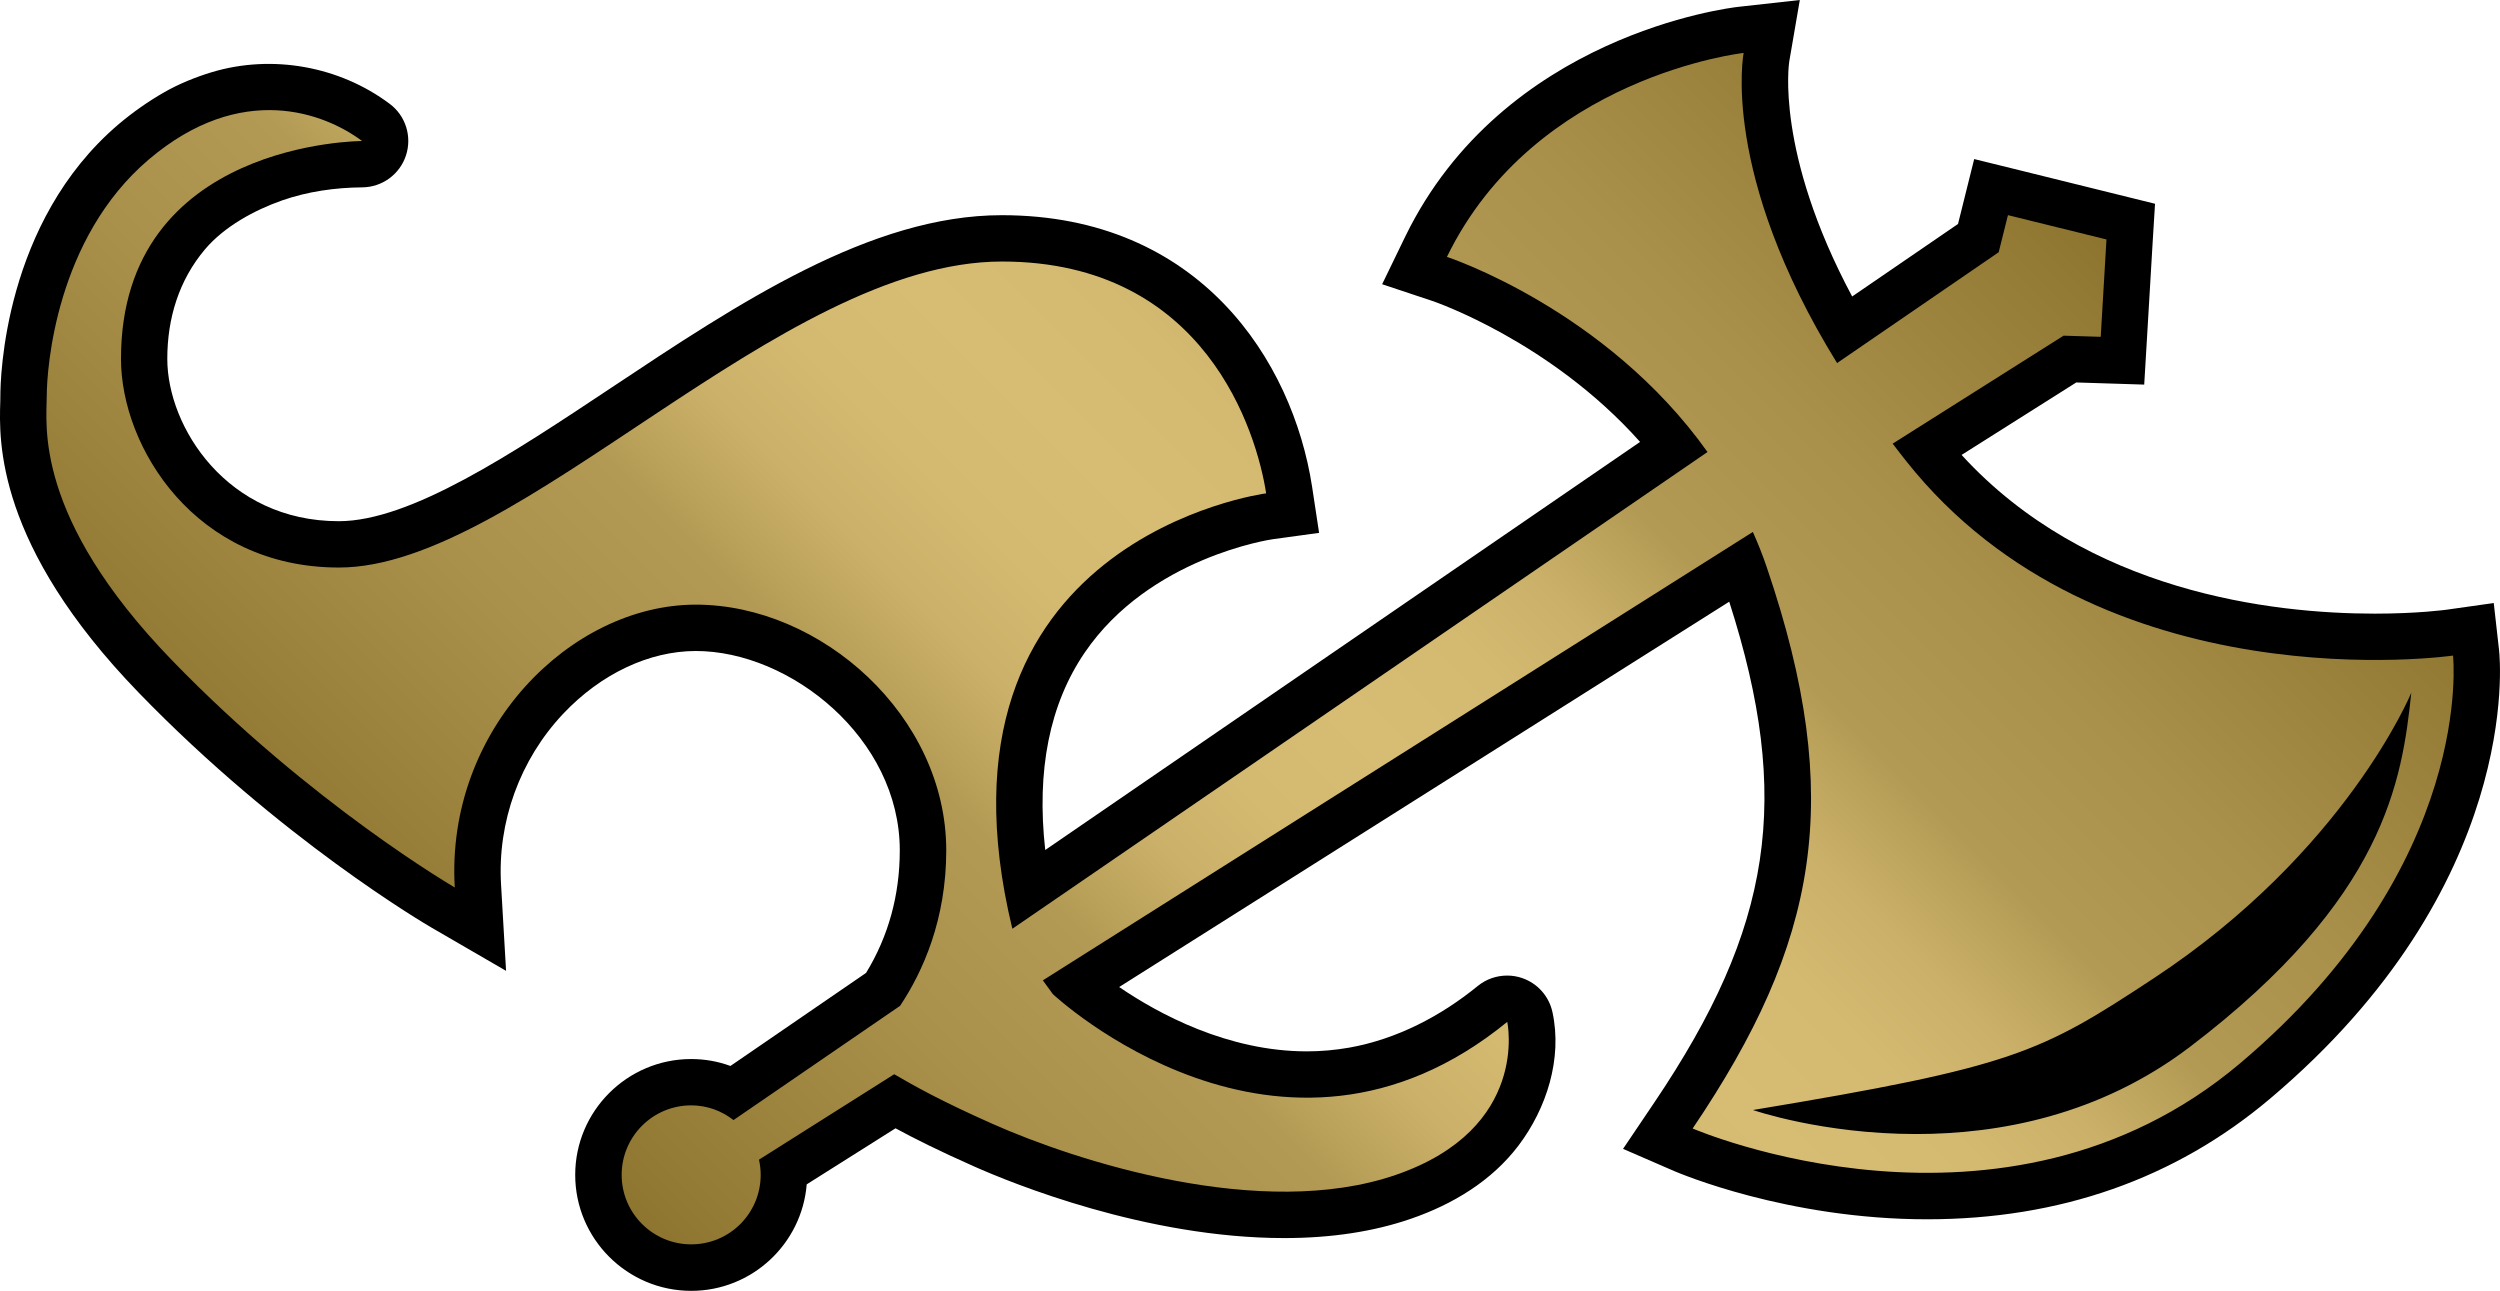
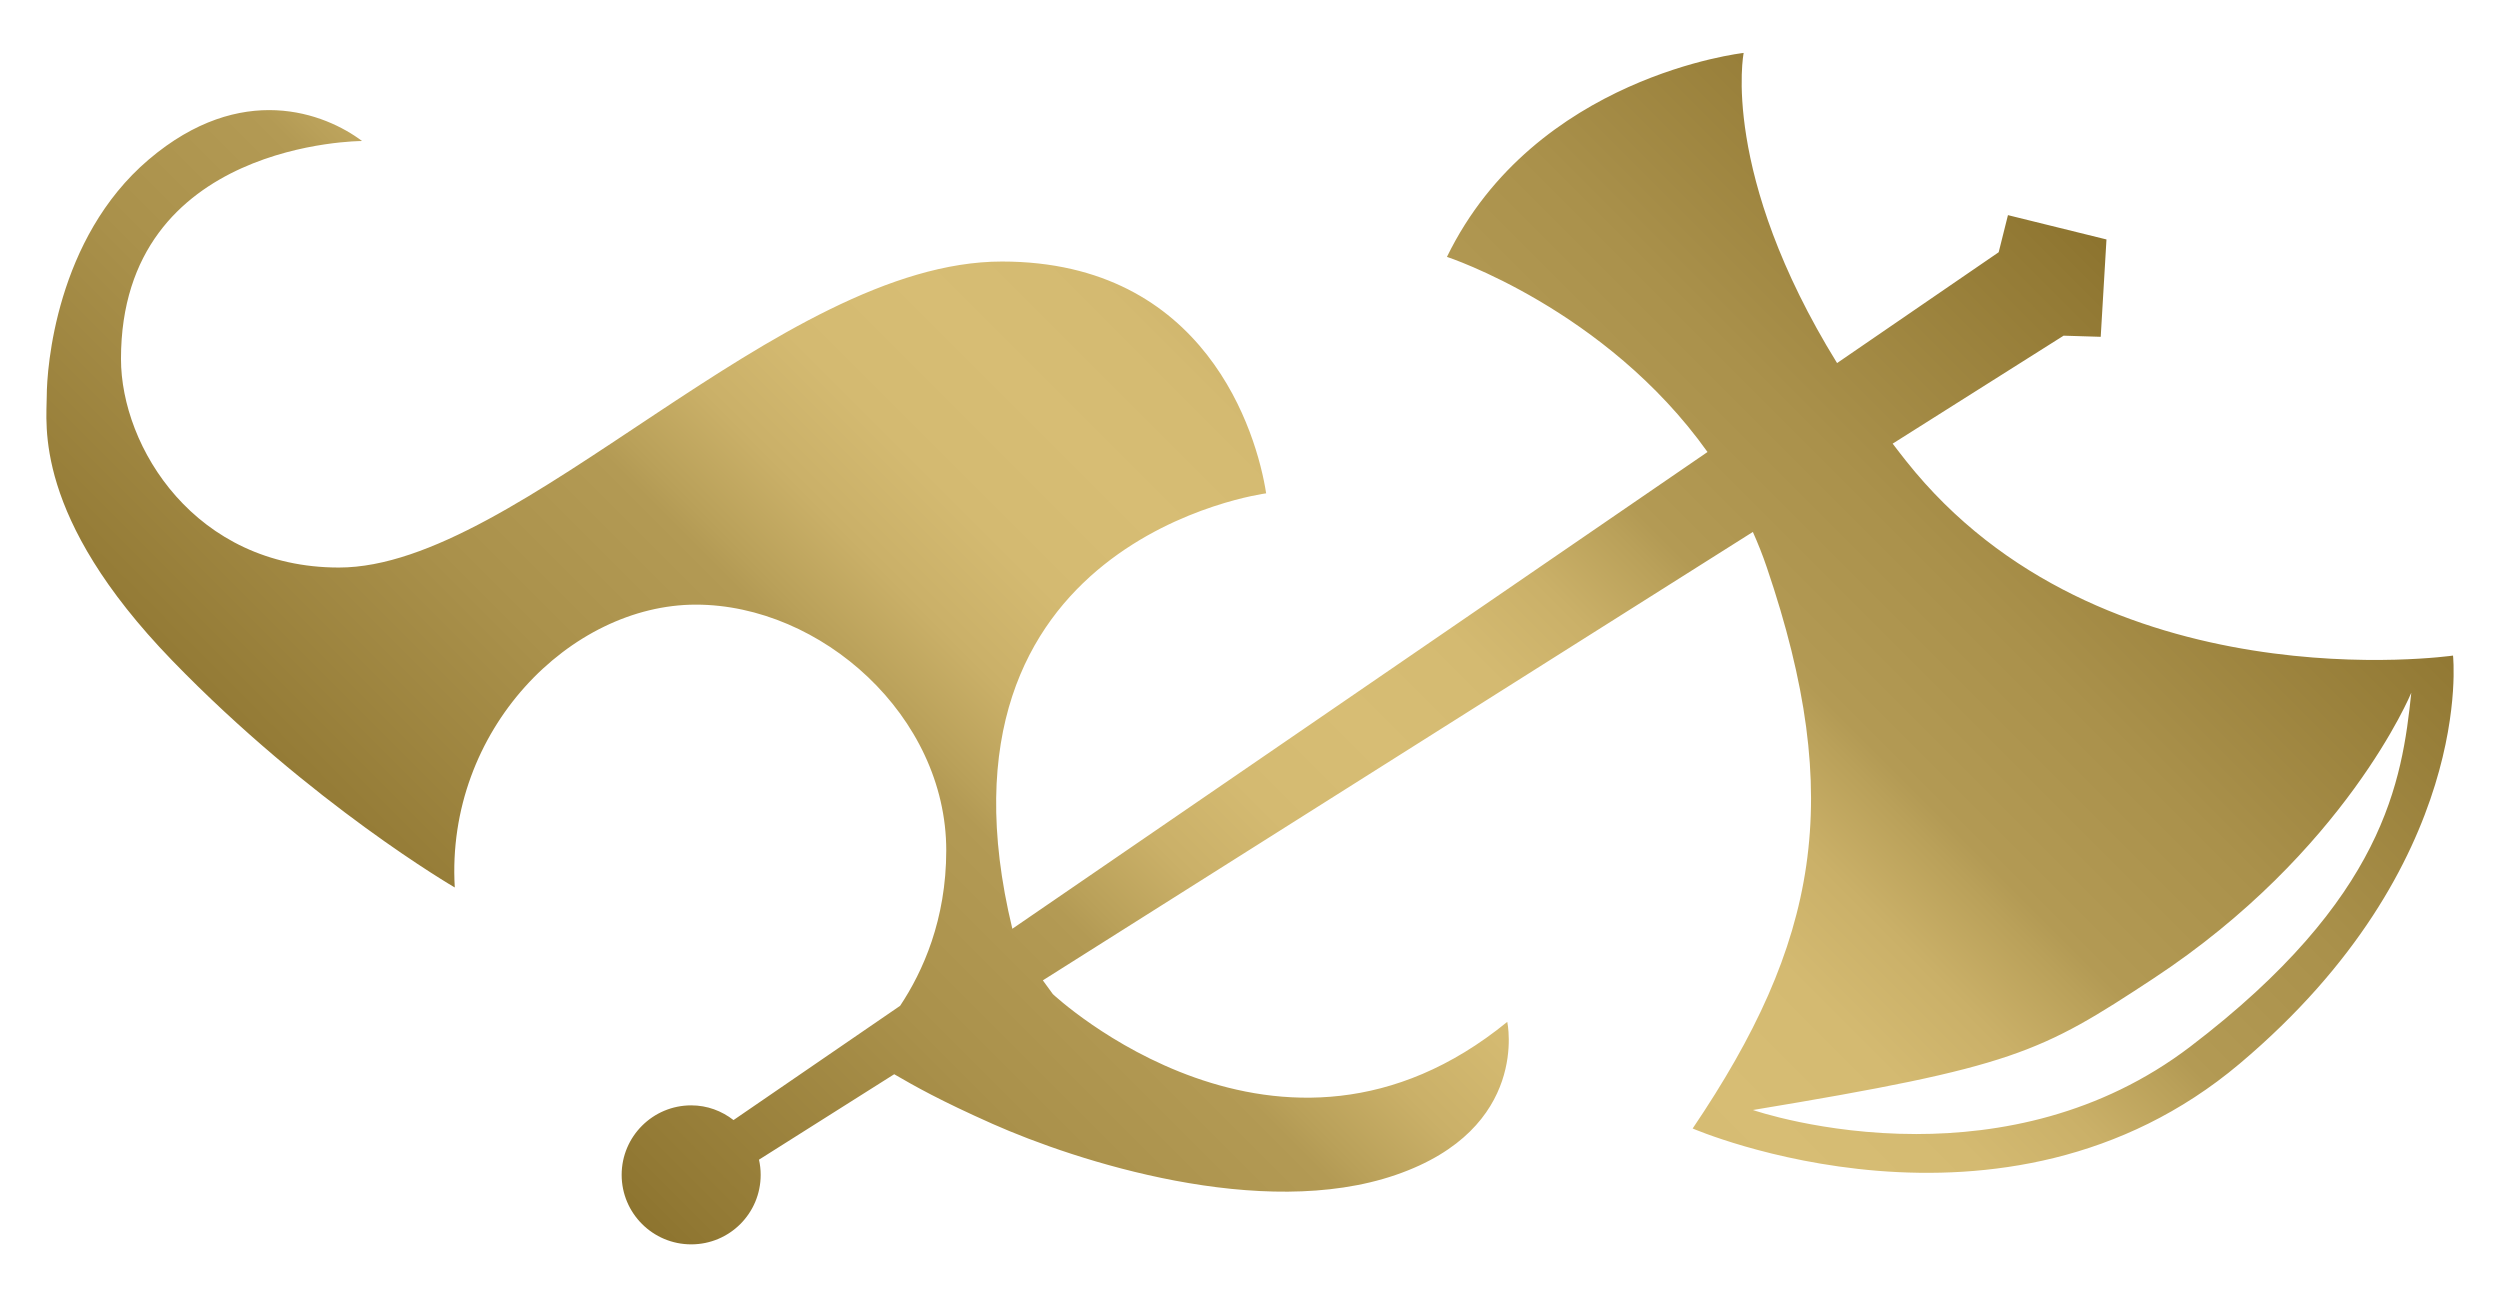
<svg xmlns="http://www.w3.org/2000/svg" xmlns:xlink="http://www.w3.org/1999/xlink" version="1.1" id="Layer_1" x="0px" y="0px" width="96.835px" height="50px" viewBox="0 0 96.835 50" enable-background="new 0 0 96.835 50" xml:space="preserve">
  <g>
-     <path d="M96.8,25.196l-0.207-1.838l-1.832,0.259c-0.012,0.001-1.094,0.152-2.77,0.152c-3.97,0-11.143-0.824-16.011-6.148   l4.442-2.807l0.887,0.028l1.745,0.055l0.104-1.743l0.223-3.771l0.092-1.491l-1.452-0.359L78.208,6.59l-1.74-0.429L76.035,7.9   l-0.193,0.775l-4.1,2.809c-2.994-5.597-2.443-9.069-2.436-9.108L69.714,0l-2.373,0.264c-0.369,0.042-9.108,1.096-12.91,8.899   l-0.895,1.846l1.945,0.648c0.051,0.016,4.563,1.551,8.046,5.46L40.486,32.924c-0.344-3.082,0.167-5.646,1.529-7.646   c2.515-3.692,7.219-4.382,7.268-4.389l1.811-0.249l-0.274-1.803C50.07,13.992,46.48,8.335,38.803,8.335   c-5.073,0-10.186,3.398-15.129,6.686c-3.82,2.541-7.773,5.167-10.551,5.167c-4.333,0-6.643-3.651-6.643-6.287   c0-1.564,0.445-3.042,1.462-4.246c0.746-0.88,1.91-1.515,2.992-1.895c0.98-0.342,2.055-0.495,3.092-0.503   c0.772-0.004,1.456-0.5,1.698-1.234c0.241-0.732-0.009-1.536-0.626-1.998C13.146,2.56,10.53,2.093,8.194,2.799   c-0.627,0.19-1.277,0.455-1.848,0.783c-0.611,0.352-1.211,0.772-1.751,1.23C0.142,8.598,0.014,14.66,0.014,15.339l-0.003,0.214   c-0.05,1.52-0.172,5.556,5.356,11.271c5.497,5.68,11.109,8.967,11.346,9.105l2.889,1.676l-0.194-3.336   c-0.146-2.433,0.733-4.846,2.403-6.619c1.459-1.547,3.332-2.434,5.142-2.434c3.653,0,7.899,3.374,7.899,7.721   c0,1.734-0.439,3.328-1.306,4.748l-5.253,3.604c-0.485-0.178-0.998-0.268-1.519-0.268c-2.479,0-4.494,2.014-4.494,4.487   c0,2.476,2.015,4.492,4.494,4.492c2.352,0,4.286-1.819,4.473-4.125l3.44-2.171c0.731,0.396,1.64,0.854,3.027,1.47   c1.47,0.655,6.677,2.782,12.032,2.782c1.815,0,3.465-0.25,4.908-0.749c1.612-0.556,3.121-1.46,4.161-2.832   c1.09-1.438,1.709-3.375,1.317-5.174c-0.133-0.61-0.572-1.106-1.164-1.313c-0.191-0.068-0.389-0.1-0.59-0.1   c-0.407,0-0.813,0.137-1.14,0.404c-1.438,1.174-3.142,2.06-4.979,2.388c-0.543,0.094-1.086,0.144-1.637,0.144   c-3.069,0-5.749-1.453-7.273-2.492L66.98,23.306c2.448,7.629,1.675,12.614-2.904,19.402L62.867,44.5l1.983,0.861   c0.176,0.074,4.37,1.867,9.793,1.867c5.142,0,9.604-1.569,13.269-4.658C97.691,34.326,96.839,25.566,96.8,25.196" />
-   </g>
+     </g>
  <g>
    <g>
      <defs>
        <path id="SVGID_2_" d="M67.898,42.995c10.117-1.677,11.135-2.213,15.503-5.088c7.466-4.909,9.998-11.075,9.998-11.075     c-0.358,3.413-1.017,7.961-8.562,13.709c-3.508,2.672-7.43,3.385-10.616,3.385C70.58,43.926,67.898,42.995,67.898,42.995      M56.046,9.95c0,0,6.141,2.01,10.093,7.558L39.212,35.975c-3.652-15.104,9.831-16.866,9.831-16.866     c-0.36-2.335-2.335-8.979-10.234-8.979c-8.622,0-18.681,11.853-25.682,11.853c-5.569,0-8.441-4.669-8.441-8.082     c0-8.439,9.338-8.439,9.338-8.439c-1.438-1.08-4.671-2.335-8.263,0.717c-3.591,3.054-3.95,8.082-3.95,9.159     s-0.539,4.67,4.85,10.237c5.388,5.567,10.954,8.8,10.954,8.8c-0.361-6.105,4.489-10.955,9.337-10.955c4.85,0,9.7,4.311,9.7,9.518     c0,2.687-0.906,4.696-1.787,6.021l-6.453,4.426c-0.454-0.354-1.019-0.57-1.639-0.57c-1.486,0-2.694,1.205-2.694,2.692     c0,1.488,1.208,2.692,2.694,2.692c1.49,0,2.691-1.204,2.691-2.692c0-0.204-0.023-0.399-0.066-0.588l5.238-3.31     c0.798,0.463,1.765,1.014,3.811,1.924c3.232,1.436,10.417,3.769,15.622,1.974c5.21-1.795,4.313-5.926,4.313-5.926     c-8.801,7.185-17.601-1.075-17.601-1.075l-0.388-0.533l27.502-17.369c0.197,0.442,0.381,0.9,0.542,1.378     c3.053,8.979,1.978,14.547-2.874,21.729c0,0,12.034,5.208,21.191-2.513c9.158-7.722,8.261-15.805,8.261-15.805     s-13.646,1.976-21.188-7.542c-0.181-0.225-0.347-0.447-0.517-0.667l6.621-4.182l1.438,0.044l0.223-3.771l-3.816-0.942     L77.417,9.77l-6.26,4.293C66.614,6.704,67.539,2.05,67.539,2.05S59.457,2.948,56.046,9.95" />
      </defs>
      <clipPath id="SVGID_4_">
        <use xlink:href="#SVGID_2_" overflow="visible" />
      </clipPath>
      <linearGradient id="SVGID_5_" gradientUnits="userSpaceOnUse" x1="-473.945" y1="-378.198" x2="-472.455" y2="-378.198" gradientTransform="matrix(31.837 -31.837 31.837 31.837 27155.156 -2999.947)">
        <stop offset="0" style="stop-color:#8D742F" />
        <stop offset="0.029" style="stop-color:#927934" />
        <stop offset="0.197" style="stop-color:#AA914B" />
        <stop offset="0.3" style="stop-color:#B39A54" />
        <stop offset="0.315" style="stop-color:#B9A059" />
        <stop offset="0.368" style="stop-color:#CAB068" />
        <stop offset="0.427" style="stop-color:#D4BA71" />
        <stop offset="0.5" style="stop-color:#D7BD74" />
        <stop offset="0.573" style="stop-color:#D4BA71" />
        <stop offset="0.632" style="stop-color:#CAB068" />
        <stop offset="0.685" style="stop-color:#B9A059" />
        <stop offset="0.7" style="stop-color:#B39A54" />
        <stop offset="0.803" style="stop-color:#AA914B" />
        <stop offset="0.971" style="stop-color:#927934" />
        <stop offset="1" style="stop-color:#8D742F" />
      </linearGradient>
      <polygon clip-path="url(#SVGID_4_)" fill="url(#SVGID_5_)" points="-22.165,25.485 48.593,-45.272 119.349,25.485 48.593,96.242       " />
    </g>
  </g>
</svg>